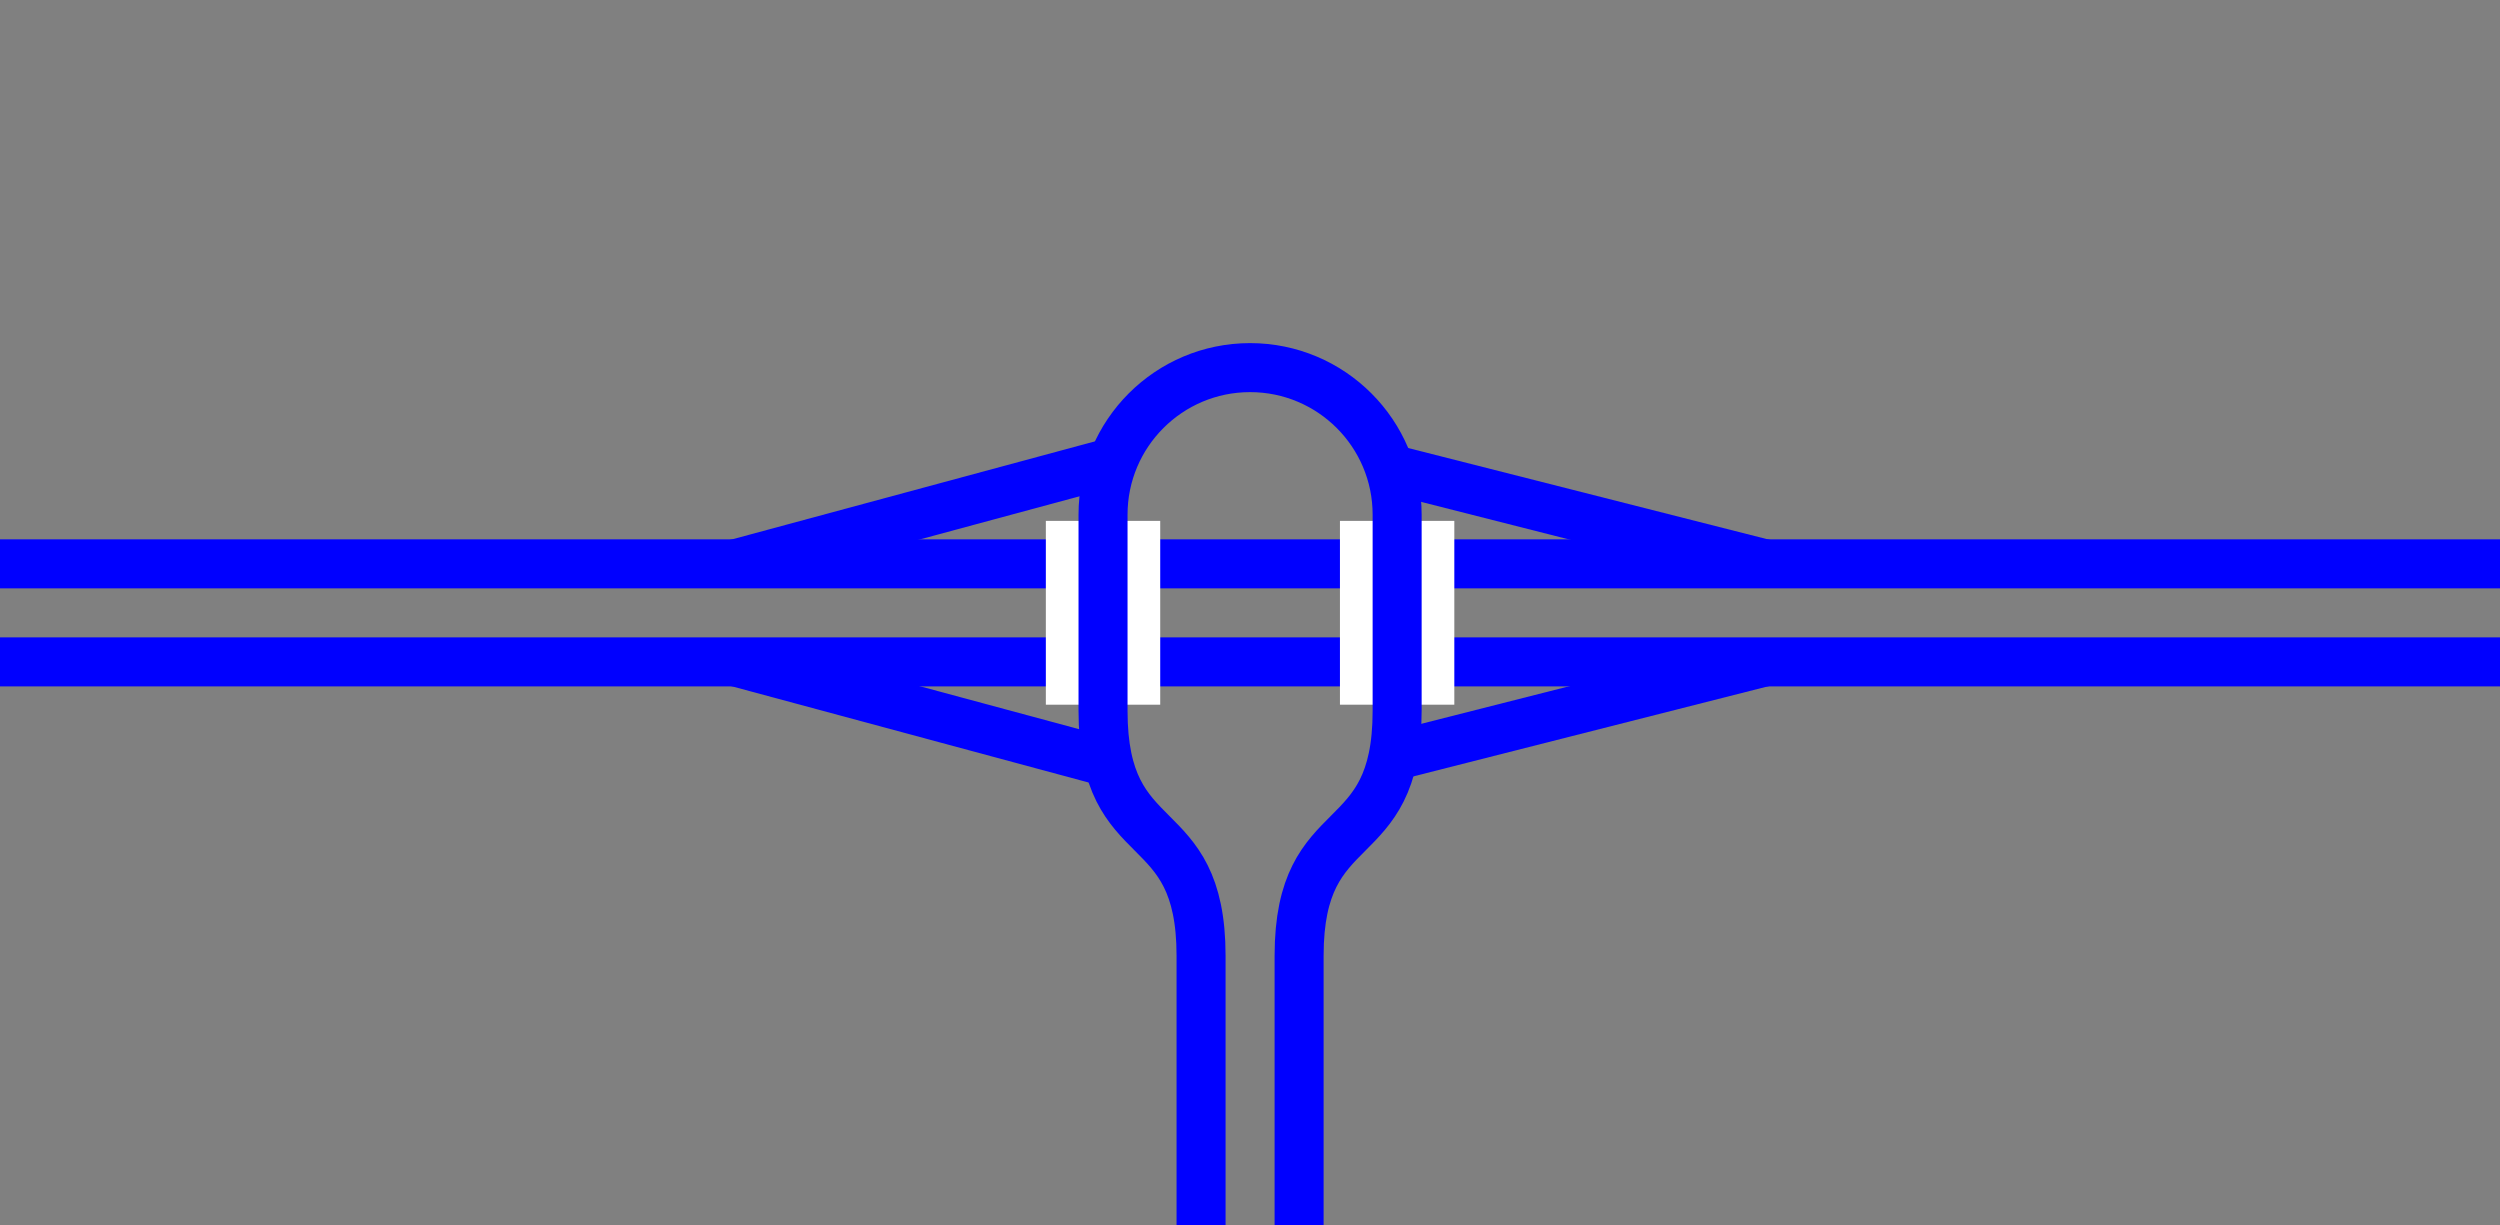
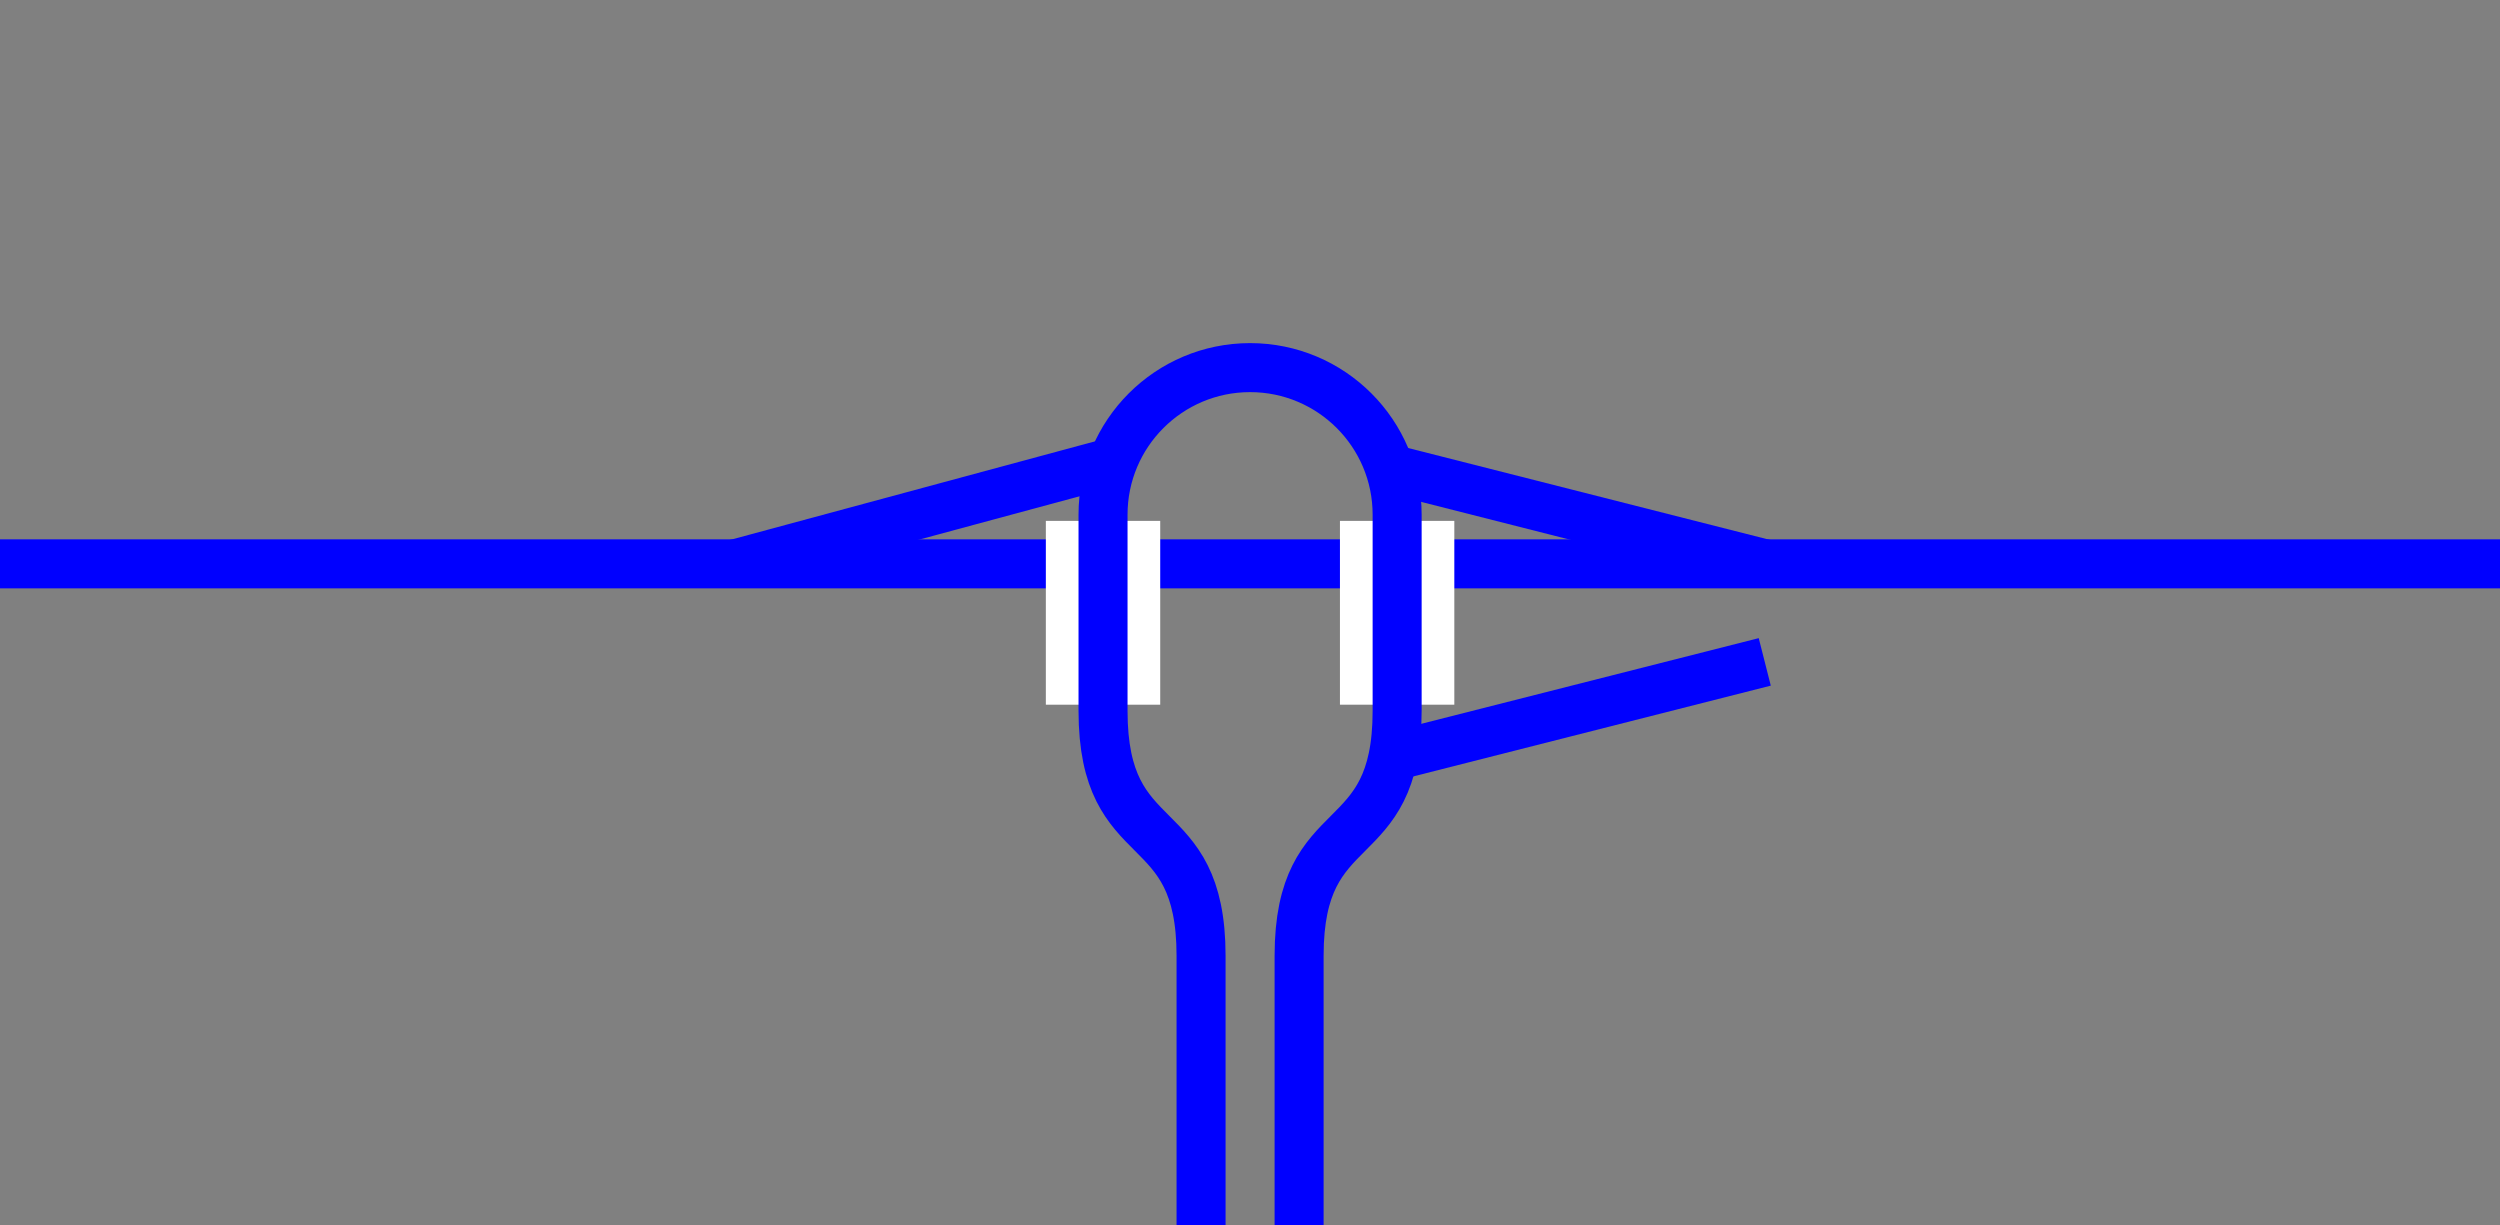
<svg xmlns="http://www.w3.org/2000/svg" viewBox="0 0 153.01 75">
  <rect x="0" y="0" width="153.01" height="75" fill="#808080" stroke="none" />
  <g fill="none">
    <g stroke="#00f">
-       <path d="m45.01 40.51 23.62 6.37" stroke-miterlimit="10" stroke-width="3" />
      <path d="m45.01 34.51 23.62-6.38" stroke-miterlimit="10" stroke-width="3" />
      <path d="m108.01 40.51-23.63 6" stroke-miterlimit="10" stroke-width="3" />
      <path d="m108.01 34.51-23.63-6" stroke-miterlimit="10" stroke-width="3" />
-       <path d="m153.01 40.51h-153.01" stroke-miterlimit="10" stroke-width="3" />
      <path d="m153.01 34.51h-153.01" stroke-miterlimit="10" stroke-width="3" />
    </g>
-     <path d="m.01 35.96h3v3h-3z" />
-     <path d="m150.01 0h3v3h-3z" />
+     <path d="m150.01 0h3v3z" />
    <path d="m85.51 43.13v-11.25" stroke="#fff" stroke-miterlimit="10" stroke-width="7" />
    <path d="m67.51 31.88v11.25" stroke="#fff" stroke-miterlimit="10" stroke-width="7" />
    <path d="m73.51 75v-16.5c0-9-6-6-6-15v-12c0-4.97 4.03-9 9-9s9 4.03 9 9v12c0 9-6 6-6 15v16.5" stroke="#00f" stroke-miterlimit="10" stroke-width="3" />
  </g>
</svg>